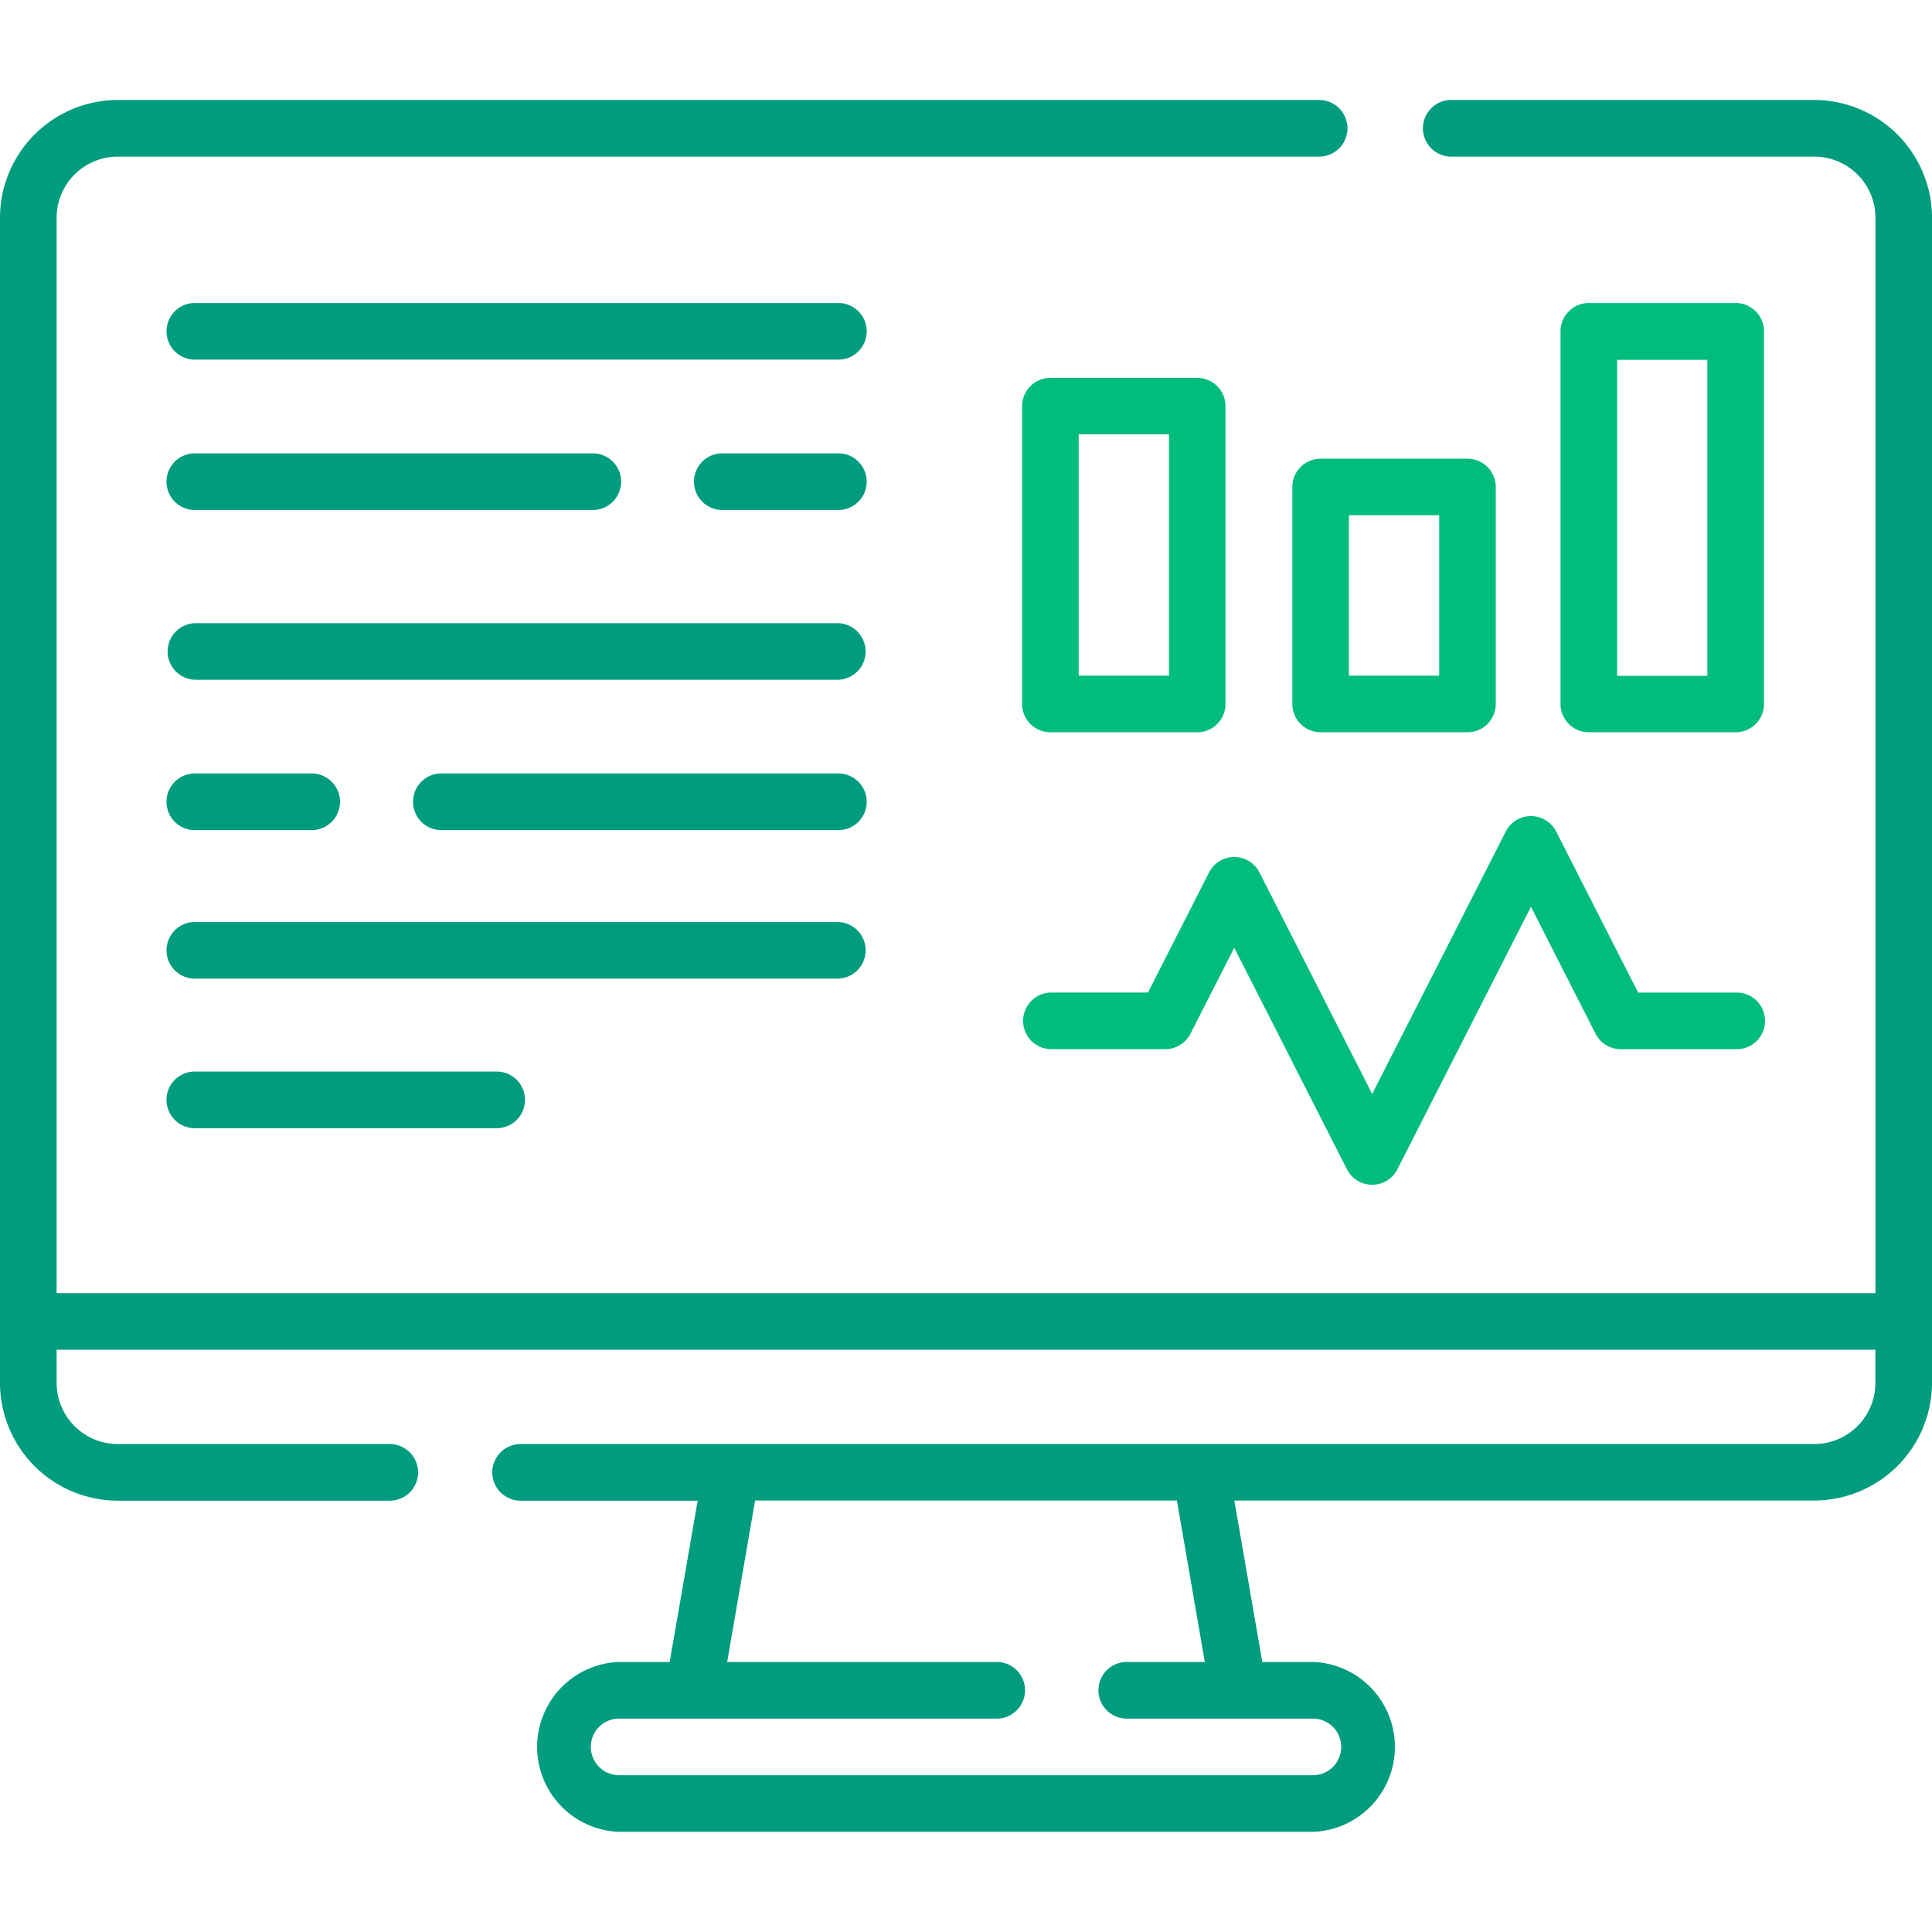
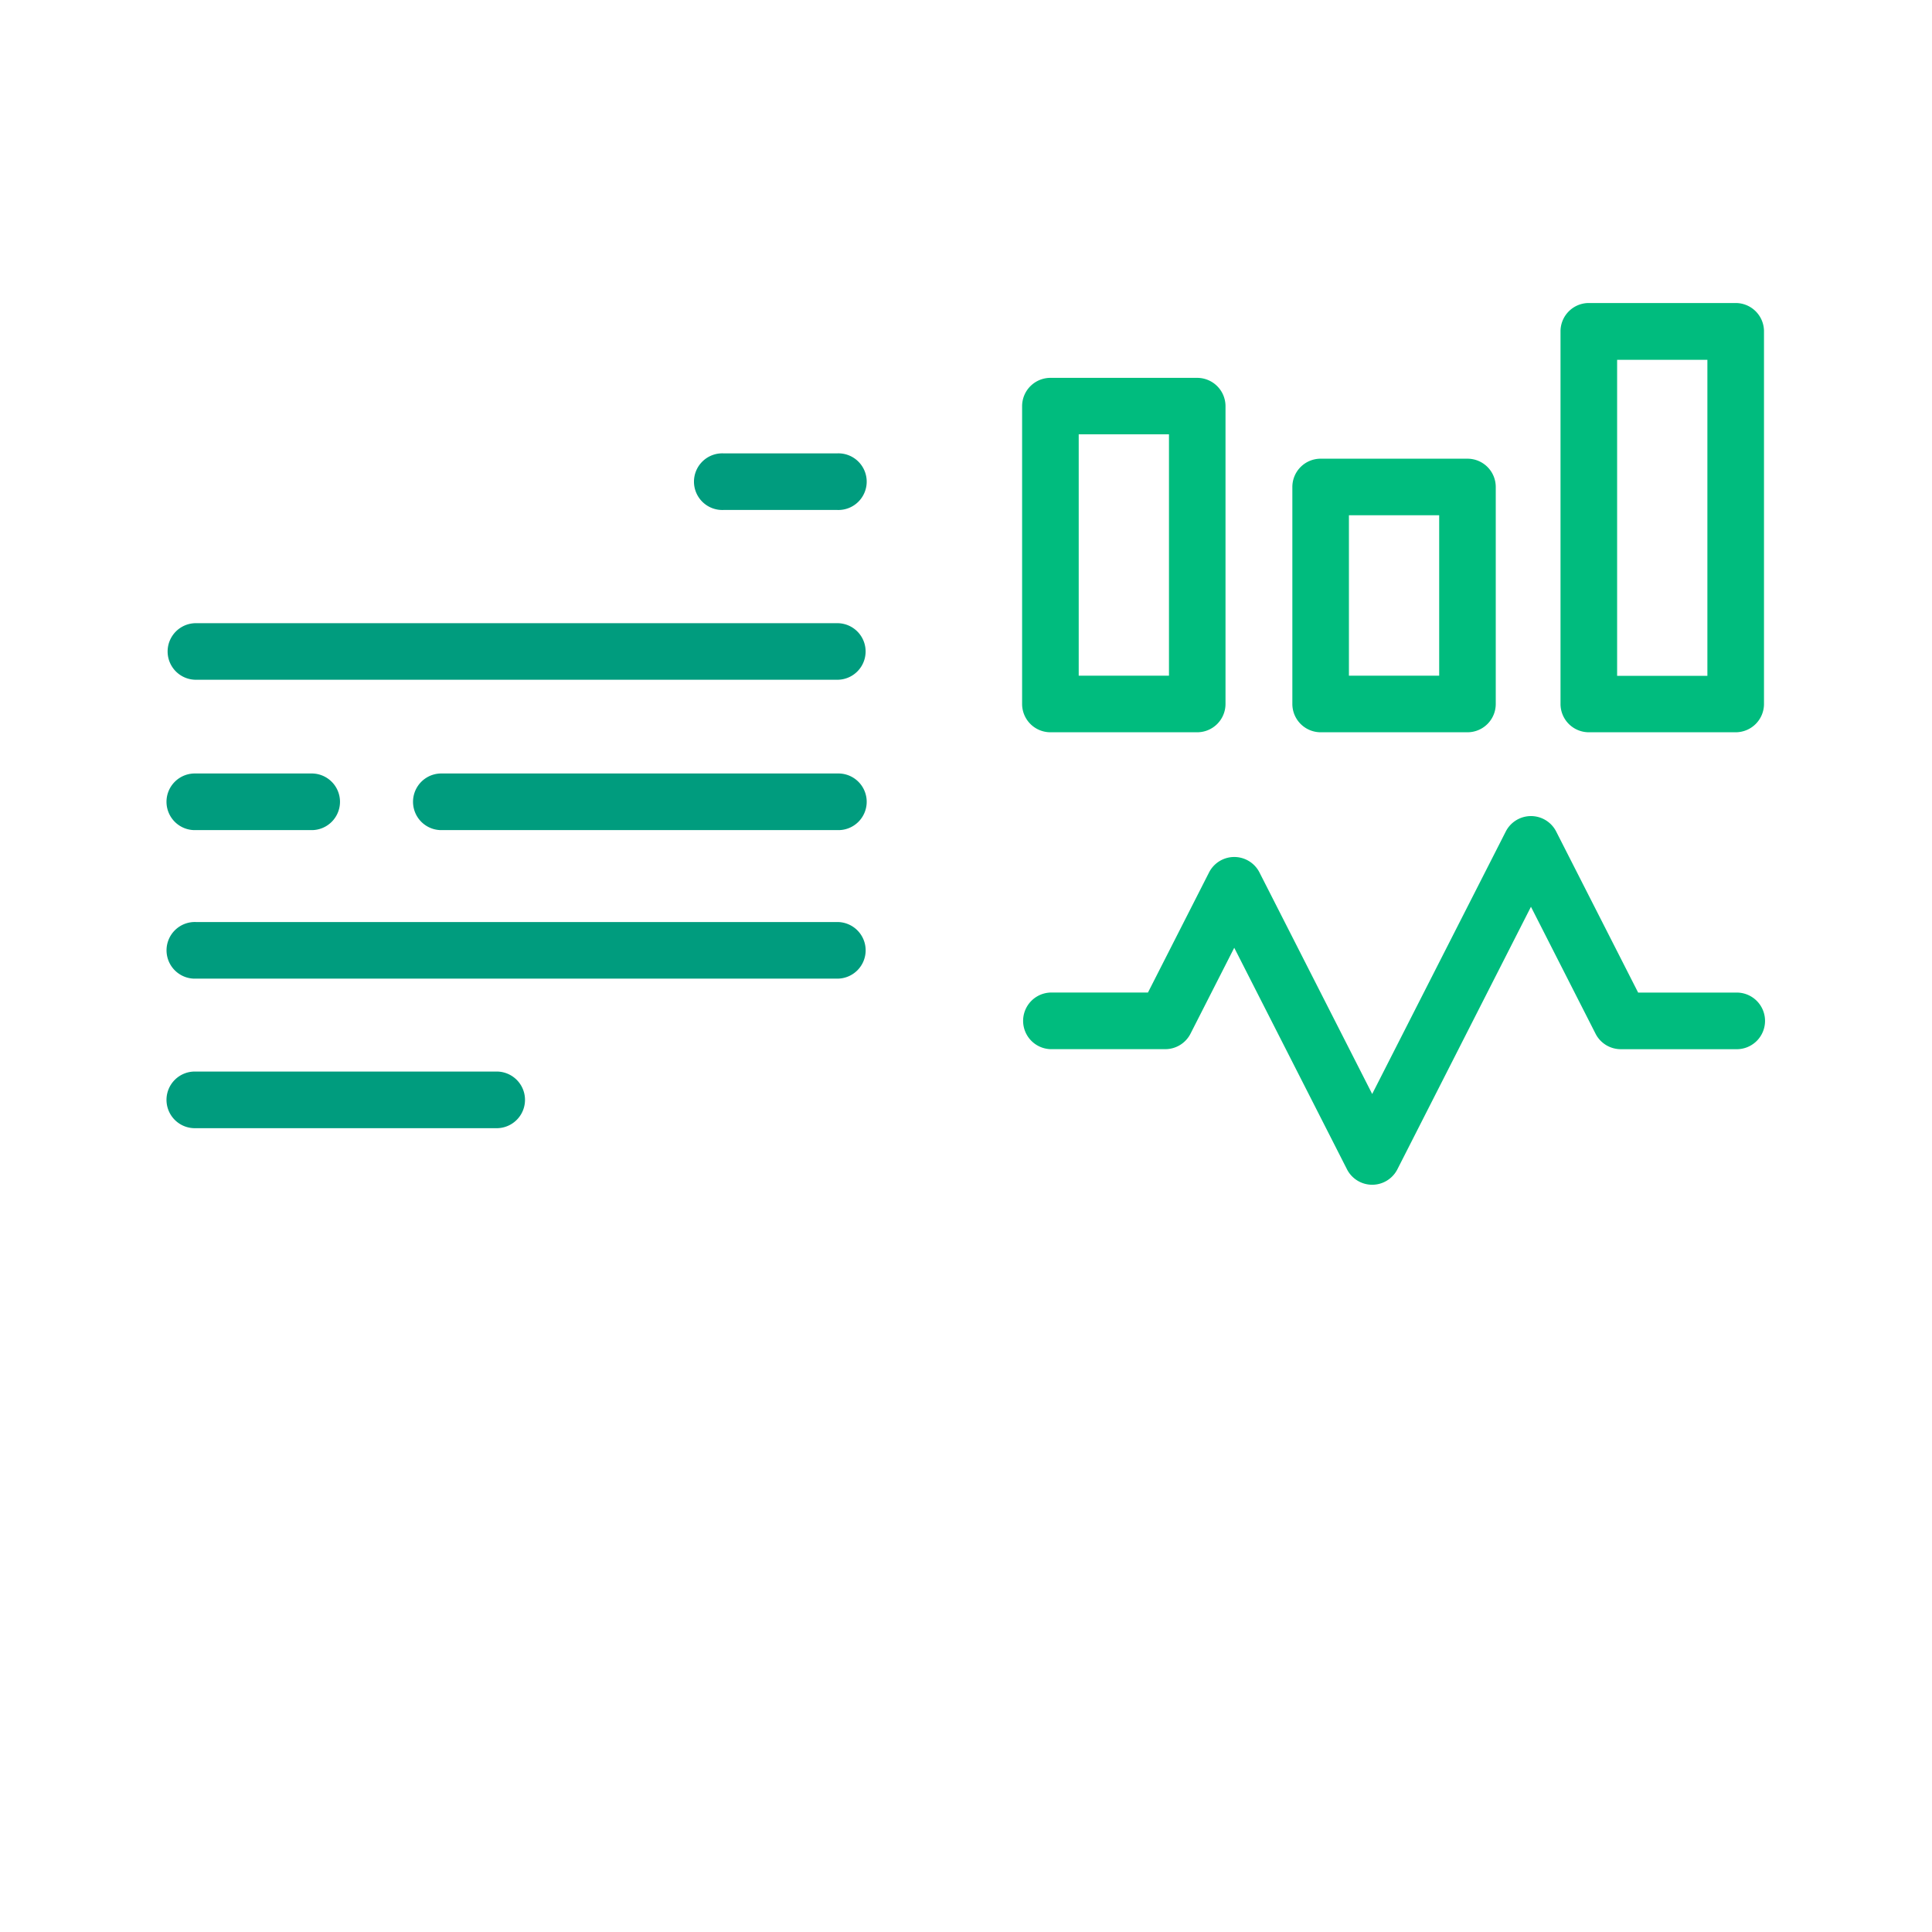
<svg xmlns="http://www.w3.org/2000/svg" id="Line_Expand" data-name="Line Expand" viewBox="0 0 500 500">
  <defs>
    <style>.cls-1{fill:none;}.cls-2{fill:#009c7e;}.cls-3{fill:#00bc7e;}</style>
  </defs>
  <rect class="cls-1" width="500" height="500" />
-   <path class="cls-2" d="M500.21,44.76H406a7.33,7.33,0,0,0,0,14.65h94.22a15.85,15.85,0,0,1,15.84,15.83v278.3H45.34V75.24A15.85,15.85,0,0,1,61.17,59.41H371.81a7.33,7.33,0,1,0,0-14.65H61.17A30.52,30.52,0,0,0,30.69,75.24V376.77a30.52,30.52,0,0,0,30.48,30.48h70.12a7.33,7.33,0,1,0,0-14.65H61.17a15.85,15.85,0,0,1-15.83-15.83v-8.58H516.05v8.58a15.85,15.85,0,0,1-15.84,15.83H165.15a7.33,7.33,0,0,0,0,14.65h46.1L204,449H190.65a22,22,0,0,0,0,43.95H370.74a22,22,0,0,0,0-43.95H357.37l-7.23-41.79H500.21a30.51,30.51,0,0,0,30.48-30.48V75.24a30.52,30.52,0,0,0-30.48-30.48ZM342.5,449H322.57a7.33,7.33,0,1,0,0,14.65h48.17a7.33,7.33,0,0,1,0,14.65H190.65a7.33,7.33,0,0,1,0-14.65h97.72a7.33,7.33,0,1,0,0-14.65H218.88l7.23-41.79H335.27Z" transform="translate(-30.69 -18.88)" />
  <path class="cls-3" d="M426.9,230.08a7.32,7.32,0,0,0-6.52,4L385.81,302l-29.17-57.33a7.32,7.32,0,0,0-13.05,0l-15.81,31.08H302.53a7.33,7.33,0,0,0,0,14.65h29.74a7.32,7.32,0,0,0,6.52-4l11.32-22.24,29.17,57.32a7.32,7.32,0,0,0,13.06,0l34.56-67.93,16.72,32.86a7.33,7.33,0,0,0,6.53,4h29.73a7.33,7.33,0,1,0,0-14.65H454.64l-21.21-41.68A7.32,7.32,0,0,0,426.9,230.08Z" transform="translate(-30.69 -18.88)" />
  <path class="cls-3" d="M302.53,208.39h38a7.33,7.33,0,0,0,7.32-7.33V124a7.33,7.33,0,0,0-7.32-7.33h-38a7.33,7.33,0,0,0-7.32,7.33v77.1A7.33,7.33,0,0,0,302.53,208.39Zm7.33-77.11h23.36v62.46H309.86Z" transform="translate(-30.69 -18.88)" />
  <path class="cls-3" d="M410.47,137.59h-38a7.32,7.32,0,0,0-7.32,7.32v56.15a7.33,7.33,0,0,0,7.32,7.33h38a7.32,7.32,0,0,0,7.32-7.33V144.91A7.32,7.32,0,0,0,410.47,137.59Zm-7.32,56.15H379.79V152.23h23.36Z" transform="translate(-30.69 -18.88)" />
  <path class="cls-3" d="M479.88,208.39a7.33,7.33,0,0,0,7.33-7.33V104.63a7.33,7.33,0,0,0-7.33-7.33h-38a7.33,7.33,0,0,0-7.33,7.33v96.43a7.33,7.33,0,0,0,7.33,7.33ZM449.2,112h23.36v81.79H449.2Z" transform="translate(-30.69 -18.88)" />
  <path class="cls-2" d="M247.39,180.16h-166a7.32,7.32,0,1,0,0,14.64h166a7.32,7.32,0,1,0,0-14.64Z" transform="translate(-30.69 -18.88)" />
  <path class="cls-2" d="M81.38,233.71h29.7a7.33,7.33,0,1,0,0-14.65H81.38a7.33,7.33,0,1,0,0,14.65Z" transform="translate(-30.69 -18.88)" />
  <path class="cls-2" d="M247.39,219.06H144.64a7.33,7.33,0,0,0,0,14.65H247.39a7.33,7.33,0,1,0,0-14.65Z" transform="translate(-30.69 -18.88)" />
-   <path class="cls-2" d="M247.39,97.3h-166a7.33,7.33,0,1,0,0,14.65h166a7.33,7.33,0,1,0,0-14.65Z" transform="translate(-30.69 -18.88)" />
-   <path class="cls-2" d="M81.38,150.86h103a7.33,7.33,0,0,0,0-14.65h-103a7.33,7.33,0,1,0,0,14.65Z" transform="translate(-30.69 -18.88)" />
  <path class="cls-2" d="M247.39,136.21h-29.5a7.33,7.33,0,1,0,0,14.65h29.5a7.33,7.33,0,1,0,0-14.65Z" transform="translate(-30.69 -18.88)" />
  <path class="cls-2" d="M254.72,264.82a7.33,7.33,0,0,0-7.33-7.32h-166a7.33,7.33,0,1,0,0,14.65h166a7.33,7.33,0,0,0,7.33-7.33Z" transform="translate(-30.69 -18.88)" />
  <path class="cls-2" d="M81.38,296.2a7.33,7.33,0,1,0,0,14.65H159.5a7.33,7.33,0,0,0,0-14.65Z" transform="translate(-30.69 -18.88)" />
</svg>